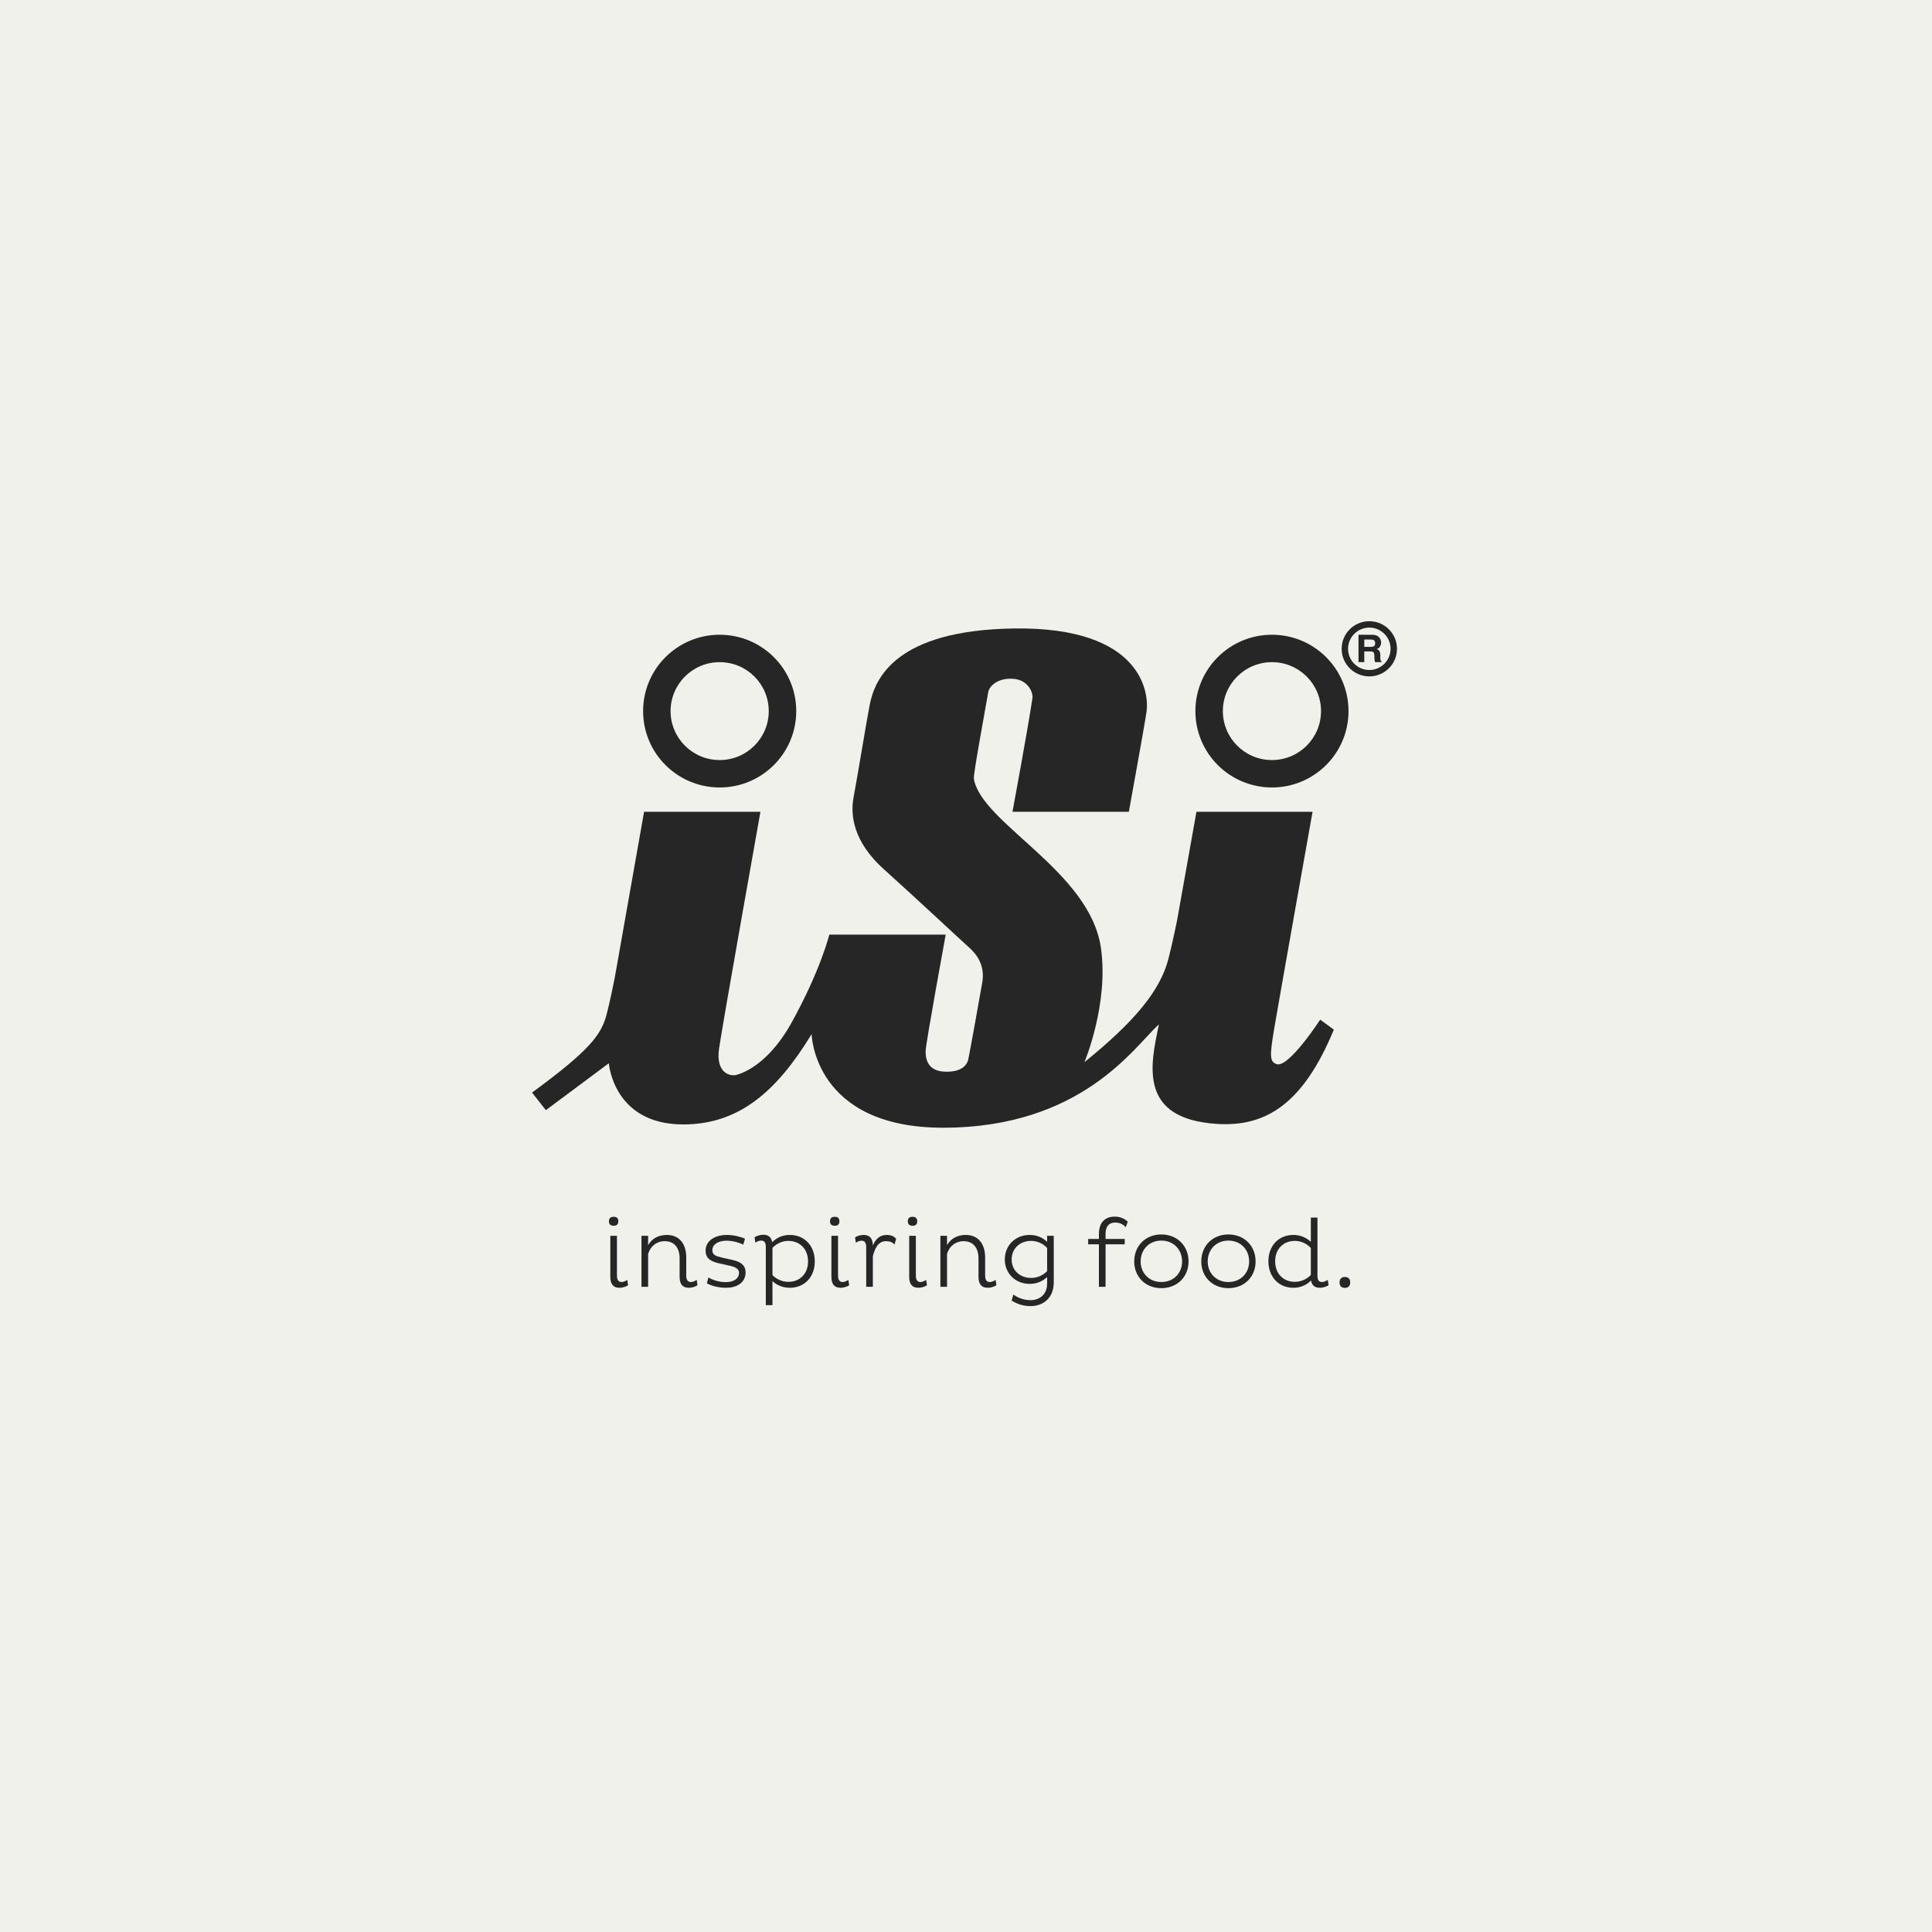
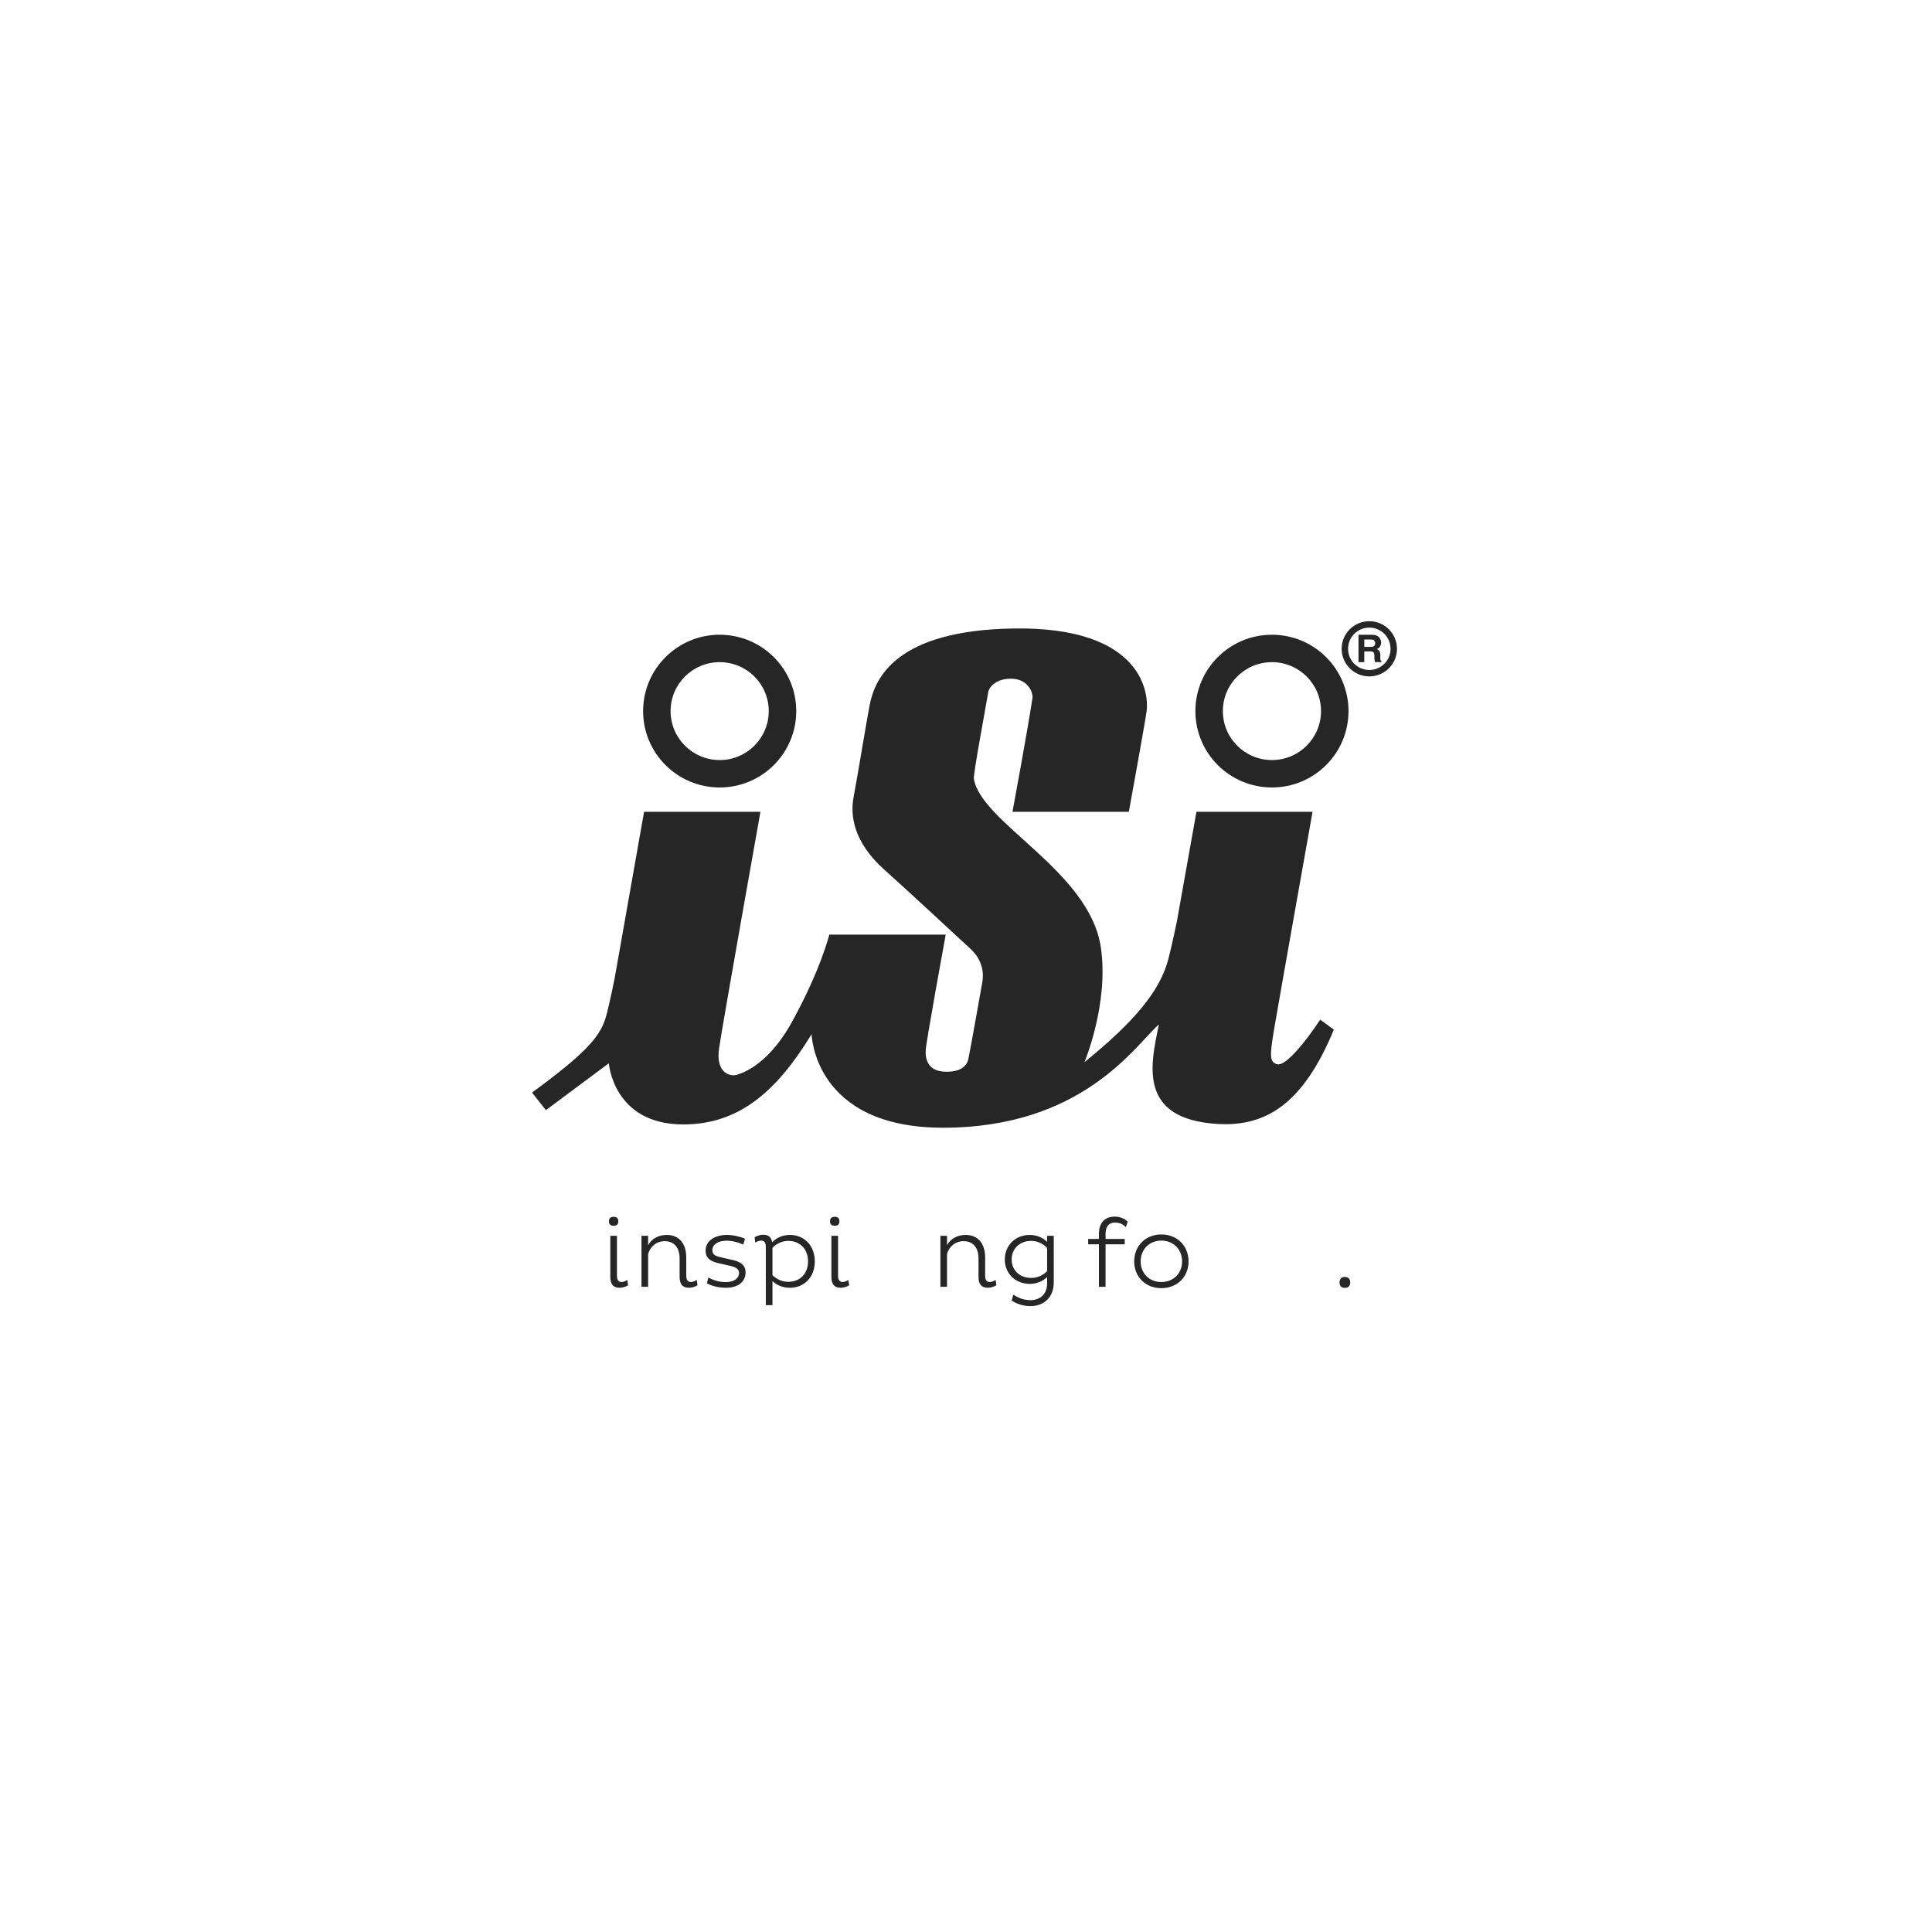
<svg xmlns="http://www.w3.org/2000/svg" width="650" height="650" viewBox="0 0 650 650" fill="none">
-   <rect width="650" height="650" fill="#F1F1EC" />
  <g clip-path="url(#clip0_290_4399)">
    <path d="M216.693 273.126L207.404 325.672C206.786 329.613 205.021 337.737 204.083 341.312C202.285 348.158 198.412 353.365 179 367.583L183.653 373.503L204.838 357.716C204.838 357.716 206.3 378.302 229.884 378.302C248.346 378.302 261.128 367.547 273.061 347.92C273.061 347.92 273.667 379.408 317.261 379.408C363.912 379.408 381.679 352.168 389.701 344.814C389.775 344.743 389.885 344.79 389.862 344.893C386.996 358.439 382.96 376.449 409.467 378.128C425.799 379.162 438.382 371.534 448.758 346.406L444.168 343.047C444.168 343.047 433.464 359.537 429.449 357.998C427.267 357.16 427.075 355.635 428.655 346.284C430.446 335.678 441.593 273.126 441.593 273.126H402.531L395.996 309.737C395.996 309.737 394.475 317.266 393.091 322.625C390.317 333.341 381.73 343.675 364.848 357.358C364.848 357.358 373.126 337.693 370.381 318.815C366.63 293.029 330.125 276.934 327.648 262.017C327.404 260.555 331.185 240.472 332.482 232.874C332.828 230.861 335.584 228.075 340.765 228.368C345.944 228.667 347.63 233.056 347.351 234.906C345.798 245.317 340.638 273.126 340.638 273.126H379.785C379.785 273.126 385.207 243.352 385.772 239.244C386.533 233.751 384.839 210.804 341.094 211.443C301.304 212.03 294.34 228.302 292.601 237.138C291.641 242.017 288.85 259.15 287.154 268.369C286.113 274.035 286.91 283.06 297.35 292.437C308.79 302.715 323.095 316.156 326.143 318.866C328.88 321.305 331.445 325.125 330.462 330.608C329.087 338.257 326.882 350.843 325.799 356.251C325.279 358.837 322.826 360.858 317.511 360.533C312.624 360.24 311.265 356.914 311.438 353.373C311.586 350.419 318.171 314.439 318.171 314.439H279.011C279.011 314.439 276.061 326.535 266.18 344.289C261.212 353.218 254.561 359.62 247.873 361.61C245.593 362.286 240.698 360.951 241.932 352.682C243.363 343.077 255.838 273.126 255.838 273.126H216.693Z" fill="#262626" />
    <path d="M411.419 239.241C411.419 230.147 418.814 222.776 427.935 222.776C437.052 222.776 444.445 230.147 444.445 239.241C444.445 248.338 437.052 255.712 427.935 255.712C418.814 255.712 411.419 248.338 411.419 239.241ZM427.931 213.55C413.706 213.55 402.176 225.054 402.176 239.241C402.176 253.434 413.706 264.936 427.931 264.936C442.157 264.936 453.69 253.434 453.69 239.241C453.69 225.054 442.157 213.55 427.931 213.55Z" fill="#262626" />
    <path d="M225.611 239.241C225.611 230.147 233.006 222.776 242.127 222.776C251.246 222.776 258.637 230.147 258.637 239.241C258.637 248.338 251.246 255.712 242.127 255.712C233.006 255.712 225.611 248.338 225.611 239.241ZM242.123 213.55C227.899 213.55 216.366 225.054 216.366 239.241C216.366 253.434 227.899 264.936 242.123 264.936C256.35 264.936 267.885 253.434 267.885 239.241C267.885 225.054 256.35 213.55 242.123 213.55Z" fill="#262626" />
    <path d="M460.692 208.998C455.552 208.998 451.382 213.154 451.382 218.284C451.382 223.411 455.552 227.566 460.692 227.566C465.833 227.566 470 223.411 470 218.284C470 213.154 465.833 208.998 460.692 208.998ZM460.692 225.413C456.747 225.413 453.543 222.218 453.543 218.284C453.543 214.346 456.747 211.153 460.692 211.153C464.641 211.153 467.842 214.346 467.842 218.284C467.842 222.218 464.641 225.413 460.692 225.413Z" fill="#262626" />
    <path d="M463.114 213.802C463.463 213.95 463.76 214.16 464.003 214.445C464.204 214.679 464.364 214.935 464.481 215.218C464.602 215.503 464.659 215.826 464.659 216.186C464.659 216.626 464.545 217.052 464.315 217.476C464.088 217.898 463.712 218.197 463.184 218.373C463.625 218.543 463.936 218.783 464.118 219.098C464.303 219.415 464.393 219.894 464.393 220.538V221.158C464.393 221.576 464.41 221.861 464.447 222.012C464.497 222.249 464.62 222.422 464.813 222.536V222.766H462.616C462.557 222.562 462.514 222.398 462.488 222.273C462.436 222.016 462.406 221.75 462.402 221.479L462.393 220.625C462.383 220.042 462.28 219.645 462.077 219.449C461.875 219.258 461.497 219.159 460.944 219.159H458.998V222.766H457.053V213.566H461.61C462.26 213.579 462.761 213.657 463.114 213.802ZM458.998 215.164V217.636H461.139C461.564 217.636 461.884 217.585 462.099 217.485C462.476 217.311 462.662 216.963 462.662 216.448C462.662 215.893 462.48 215.518 462.114 215.328C461.911 215.216 461.606 215.164 461.194 215.164H458.998Z" fill="#262626" />
    <path d="M207.568 429.16C207.568 430.439 207.962 431.324 209.146 431.324C209.804 431.324 210.527 430.964 211.02 430.603L211.317 432.407C210.823 432.8 209.573 433.26 208.39 433.26C206.318 433.26 205.331 432.013 205.331 429.586V415.777H207.568V429.16ZM206.482 409.381C207.403 409.381 208.028 409.775 208.028 410.89C208.028 411.973 207.403 412.399 206.482 412.399C205.496 412.399 204.871 411.973 204.871 410.89C204.871 409.775 205.496 409.381 206.482 409.381Z" fill="#262626" />
    <path d="M218.058 415.777V418.926C219.242 416.794 221.445 415.482 224.339 415.482C228.778 415.482 230.883 418.762 230.883 423.059V429.16C230.883 430.472 231.31 431.324 232.461 431.324C233.086 431.324 233.744 431.029 234.402 430.603L234.664 432.407C233.908 432.899 232.823 433.26 231.738 433.26C229.633 433.26 228.647 432.013 228.647 429.586V423.354C228.647 420.041 227.035 417.581 223.648 417.581C220.721 417.581 218.683 419.549 218.058 421.911V432.932H215.821V415.777H218.058Z" fill="#262626" />
    <path d="M250.054 418.729C248.673 418.04 246.437 417.417 244.464 417.417C241.636 417.417 239.663 418.664 239.663 420.599C239.663 422.173 240.682 422.567 242.721 423.059L246.503 423.911C249.298 424.535 250.844 425.748 250.844 428.11C250.844 431.095 248.476 433.26 244.234 433.26C241.34 433.26 239.103 432.44 237.821 431.783L238.314 429.816C239.63 430.504 241.668 431.357 244.135 431.357C247.062 431.357 248.64 430.012 248.64 428.274C248.64 426.798 247.292 426.24 245.385 425.814L241.734 424.994C238.972 424.338 237.394 423.288 237.394 420.73C237.394 417.68 240.156 415.482 244.595 415.482C246.766 415.482 249.397 416.138 250.646 416.761L250.054 418.729Z" fill="#262626" />
    <path d="M259.887 419.844V428.995C260.972 430.143 262.945 431.258 265.181 431.258C269.226 431.258 271.857 428.438 271.857 424.403C271.857 420.336 269.226 417.483 265.181 417.483C262.912 417.483 260.939 418.663 259.887 419.844ZM257.65 439.098V419.549C257.65 418.171 257.256 417.384 256.072 417.384C255.382 417.384 254.691 417.679 254.132 418.073L253.869 416.269C254.362 415.908 255.579 415.416 256.796 415.416C258.538 415.416 259.525 416.269 259.788 417.942C261.071 416.597 263.11 415.482 265.707 415.482C270.739 415.482 274.126 419.188 274.126 424.403C274.126 429.553 270.739 433.259 265.707 433.259C263.241 433.259 261.169 432.275 259.887 430.996V439.098H257.65Z" fill="#262626" />
    <path d="M281.952 429.16C281.952 430.439 282.347 431.324 283.531 431.324C284.188 431.324 284.912 430.964 285.405 430.603L285.701 432.407C285.208 432.8 283.958 433.26 282.774 433.26C280.702 433.26 279.716 432.013 279.716 429.586V415.777H281.952V429.16ZM280.867 409.381C281.788 409.381 282.413 409.775 282.413 410.89C282.413 411.973 281.788 412.399 280.867 412.399C279.88 412.399 279.256 411.973 279.256 410.89C279.256 409.775 279.88 409.381 280.867 409.381Z" fill="#262626" />
-     <path d="M291.423 419.582C291.423 418.27 291.028 417.417 289.844 417.417C289.187 417.417 288.463 417.745 287.937 418.106L287.674 416.335C288.167 415.908 289.384 415.482 290.568 415.482C292.64 415.482 293.626 416.663 293.659 419.024C294.58 416.925 295.895 415.482 298.329 415.482C299.94 415.482 300.992 416.04 301.486 416.86L300.927 418.762C300.433 418.008 299.48 417.581 298.065 417.581C295.402 417.581 294.284 420.107 293.659 422.698V432.932H291.423V419.582Z" fill="#262626" />
-     <path d="M308.128 429.16C308.128 430.439 308.523 431.324 309.707 431.324C310.364 431.324 311.087 430.964 311.581 430.603L311.877 432.407C311.384 432.8 310.134 433.26 308.95 433.26C306.878 433.26 305.892 432.013 305.892 429.586V415.777H308.128V429.16ZM307.043 409.381C307.964 409.381 308.588 409.775 308.588 410.89C308.588 411.973 307.964 412.399 307.043 412.399C306.056 412.399 305.432 411.973 305.432 410.89C305.432 409.775 306.056 409.381 307.043 409.381Z" fill="#262626" />
    <path d="M318.618 415.777V418.926C319.802 416.794 322.005 415.482 324.899 415.482C329.338 415.482 331.443 418.762 331.443 423.059V429.16C331.443 430.472 331.871 431.324 333.021 431.324C333.646 431.324 334.304 431.029 334.962 430.603L335.225 432.407C334.469 432.899 333.383 433.26 332.298 433.26C330.194 433.26 329.207 432.013 329.207 429.586V423.354C329.207 420.041 327.596 417.581 324.209 417.581C321.282 417.581 319.243 419.549 318.618 421.911V432.932H316.382V415.777H318.618Z" fill="#262626" />
    <path d="M346.965 429.947C349.266 429.947 351.206 428.831 352.292 427.65V419.877C351.272 418.696 349.266 417.483 346.965 417.483C342.92 417.483 340.355 420.238 340.355 423.747C340.355 427.224 342.953 429.947 346.965 429.947ZM346.471 415.482C349.003 415.482 351.01 416.531 352.292 417.811V415.777H354.528V431.422C354.528 436.605 351.075 439.426 346.701 439.426C343.347 439.426 341.407 438.147 340.355 437.589L340.914 435.555C341.966 436.244 343.906 437.425 346.701 437.425C349.661 437.425 352.292 435.621 352.292 431.816V429.651C350.976 430.931 348.938 431.947 346.471 431.947C341.407 431.947 338.053 428.241 338.053 423.747C338.053 419.188 341.407 415.482 346.471 415.482Z" fill="#262626" />
    <path d="M366.103 416.827H369.721V415.121C369.721 411.874 371.266 409.316 375.081 409.316C377.153 409.316 378.665 410.267 379.422 411.021L378.764 412.858C378.106 412.169 376.955 411.316 375.278 411.316C372.812 411.316 371.957 412.924 371.957 415.121V416.827H378.402V418.631H371.957V432.932H369.721V418.631H366.103V416.827Z" fill="#262626" />
    <path d="M390.701 431.324C394.844 431.324 397.705 428.34 397.705 424.404C397.705 420.402 394.844 417.384 390.701 417.384C386.623 417.384 383.762 420.402 383.762 424.404C383.762 428.34 386.623 431.324 390.701 431.324ZM390.701 415.318C396.094 415.318 399.876 419.189 399.876 424.404C399.876 429.553 396.094 433.391 390.701 433.391C385.373 433.391 381.592 429.553 381.592 424.404C381.592 419.189 385.373 415.318 390.701 415.318Z" fill="#262626" />
-     <path d="M413.26 431.324C417.403 431.324 420.264 428.34 420.264 424.404C420.264 420.402 417.403 417.384 413.26 417.384C409.182 417.384 406.321 420.402 406.321 424.404C406.321 428.34 409.182 431.324 413.26 431.324ZM413.26 415.318C418.653 415.318 422.434 419.189 422.434 424.404C422.434 429.553 418.653 433.391 413.26 433.391C407.932 433.391 404.151 429.553 404.151 424.404C404.151 419.189 407.932 415.318 413.26 415.318Z" fill="#262626" />
-     <path d="M435.687 431.259C437.988 431.259 439.994 430.078 441.014 428.93V419.877C439.929 418.664 437.956 417.483 435.687 417.483C431.675 417.483 429.011 420.304 429.011 424.338C429.011 428.405 431.642 431.259 435.687 431.259ZM443.25 409.644V429.192C443.25 430.537 443.612 431.324 444.828 431.324C445.42 431.324 446.045 431.029 446.703 430.603L446.999 432.407C446.276 432.866 445.092 433.26 444.072 433.26C442.329 433.26 441.376 432.472 441.08 430.8C439.797 432.145 437.791 433.26 435.16 433.26C430.129 433.26 426.742 429.52 426.742 424.338C426.742 419.156 430.129 415.482 435.16 415.482C437.66 415.482 439.698 416.532 441.014 417.811V409.644H443.25Z" fill="#262626" />
    <path d="M452.457 429.62C453.608 429.62 454.266 430.275 454.266 431.456C454.266 432.67 453.608 433.293 452.457 433.293C451.306 433.293 450.682 432.67 450.682 431.456C450.682 430.275 451.306 429.62 452.457 429.62Z" fill="#262626" />
  </g>
  <defs>
    <clipPath id="clip0_290_4399">
      <rect width="291" height="232" fill="white" transform="translate(179 209)" />
    </clipPath>
  </defs>
</svg>